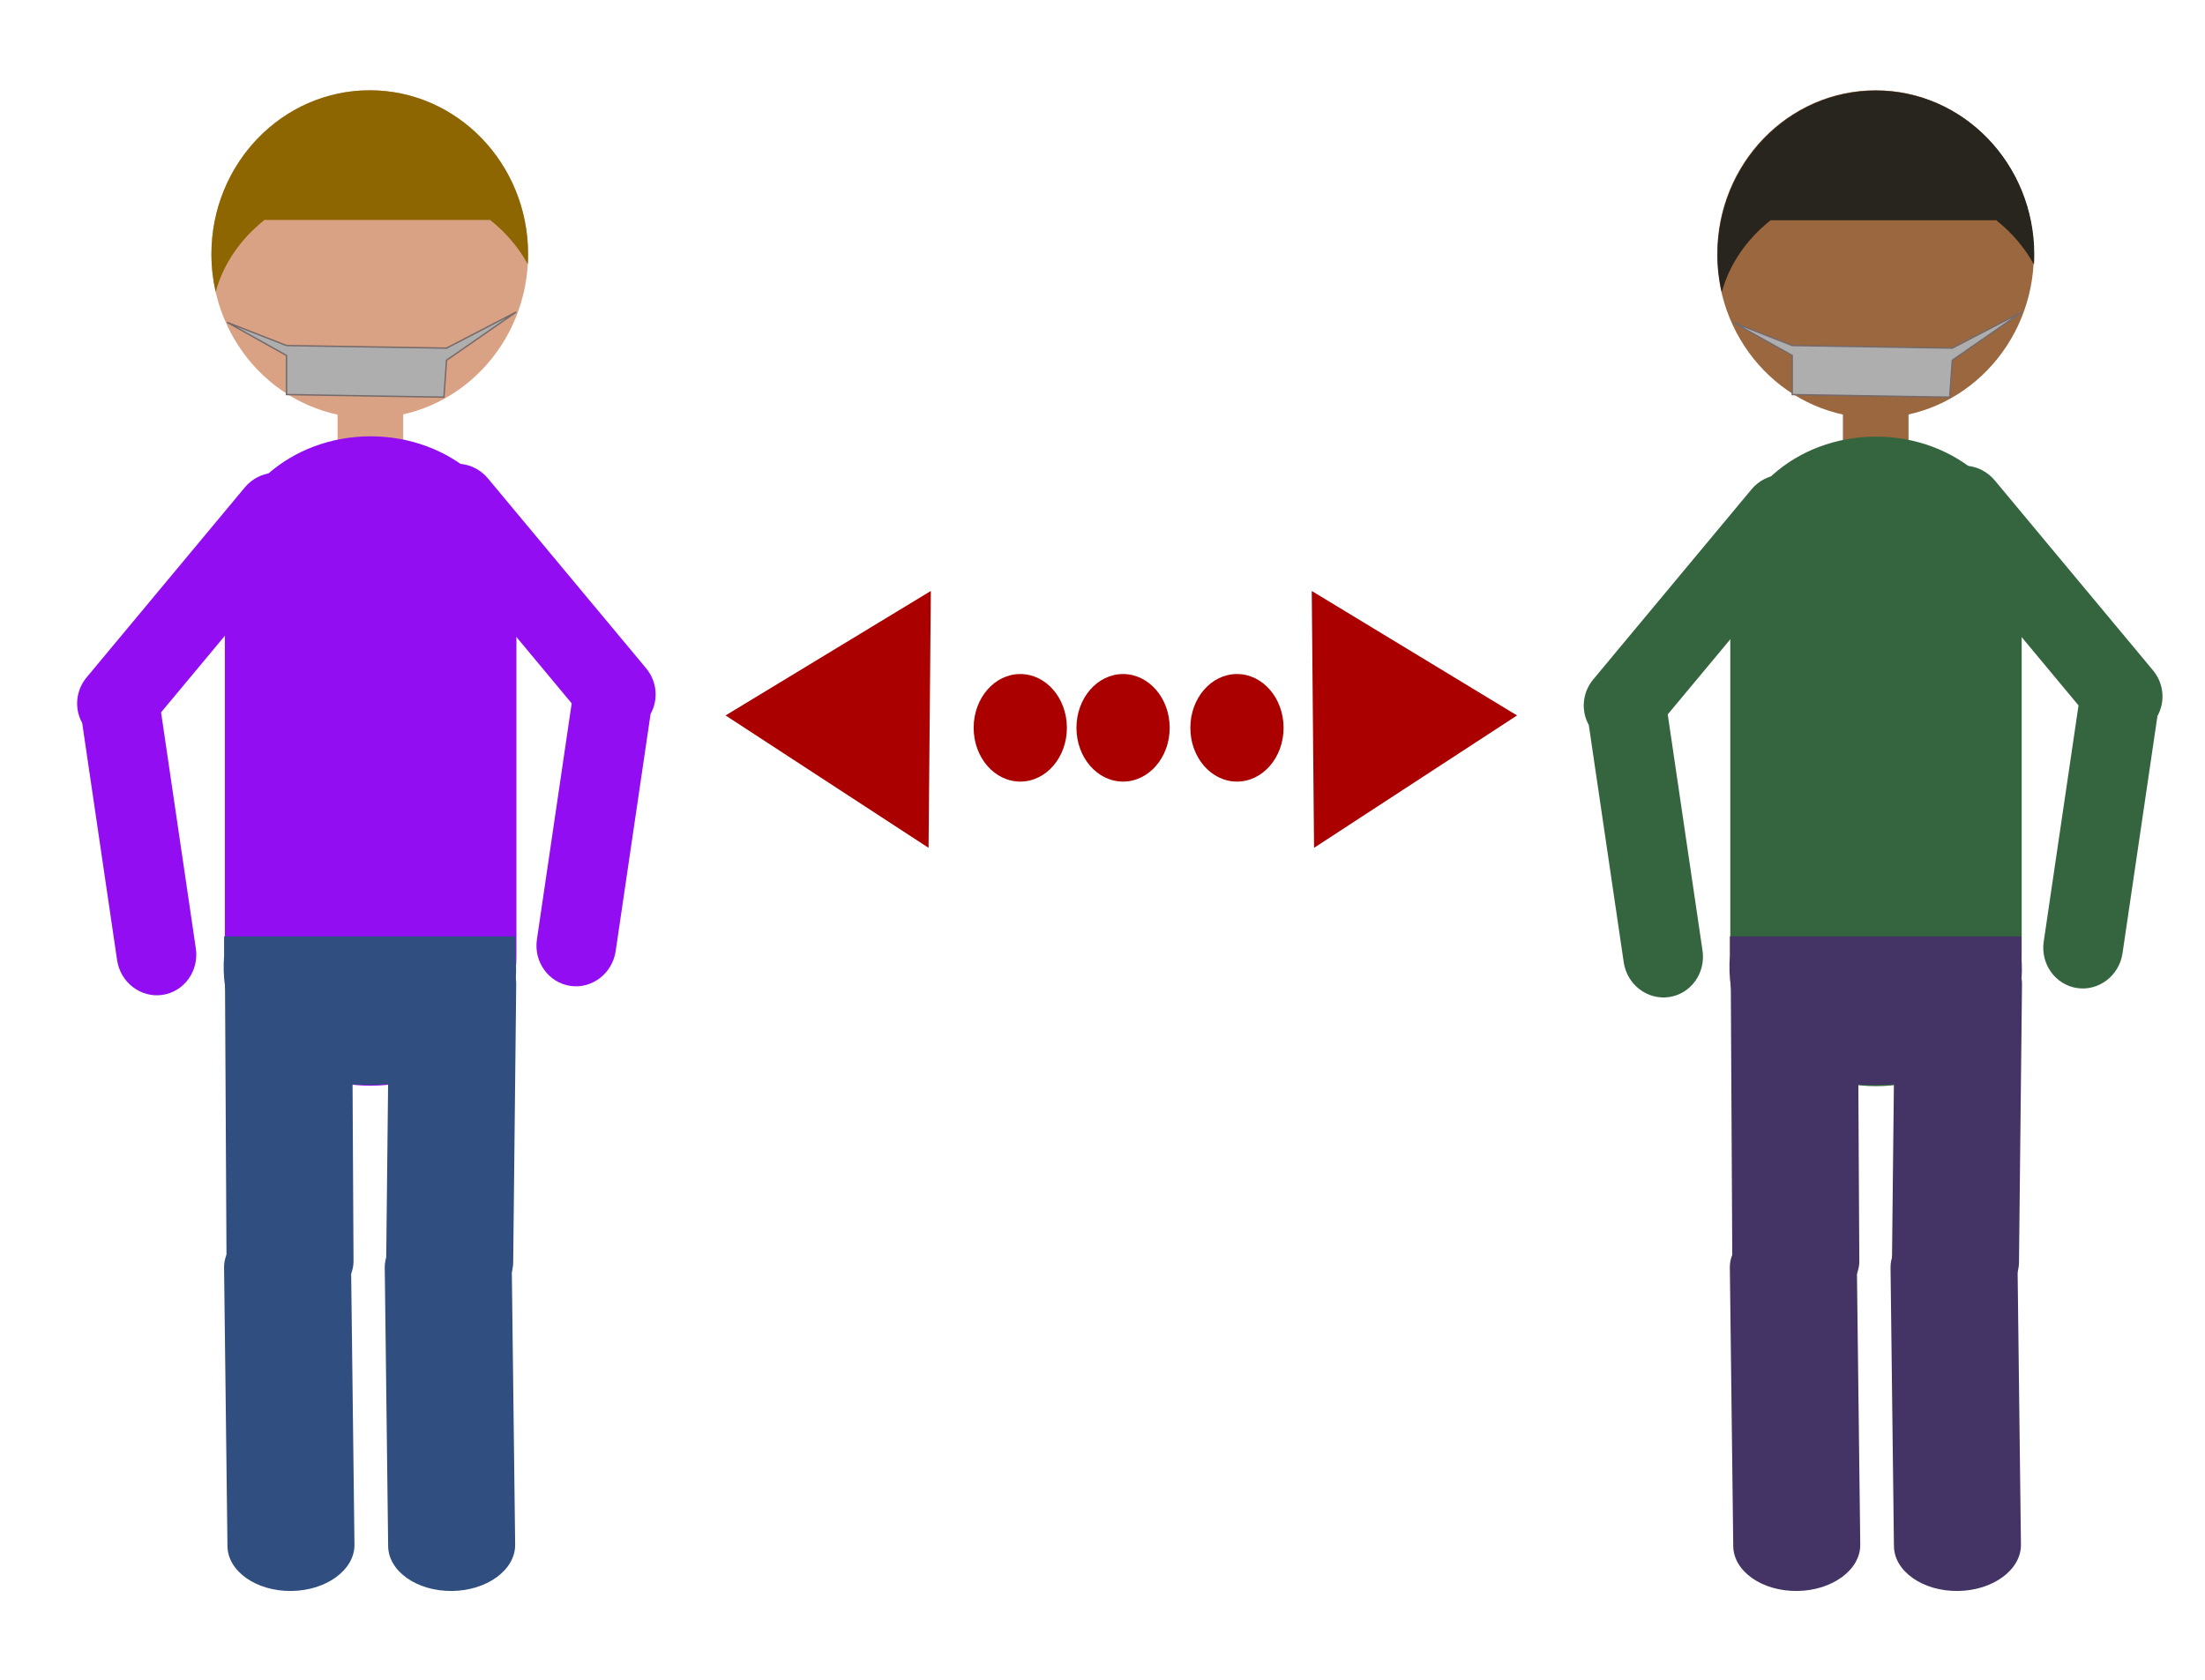
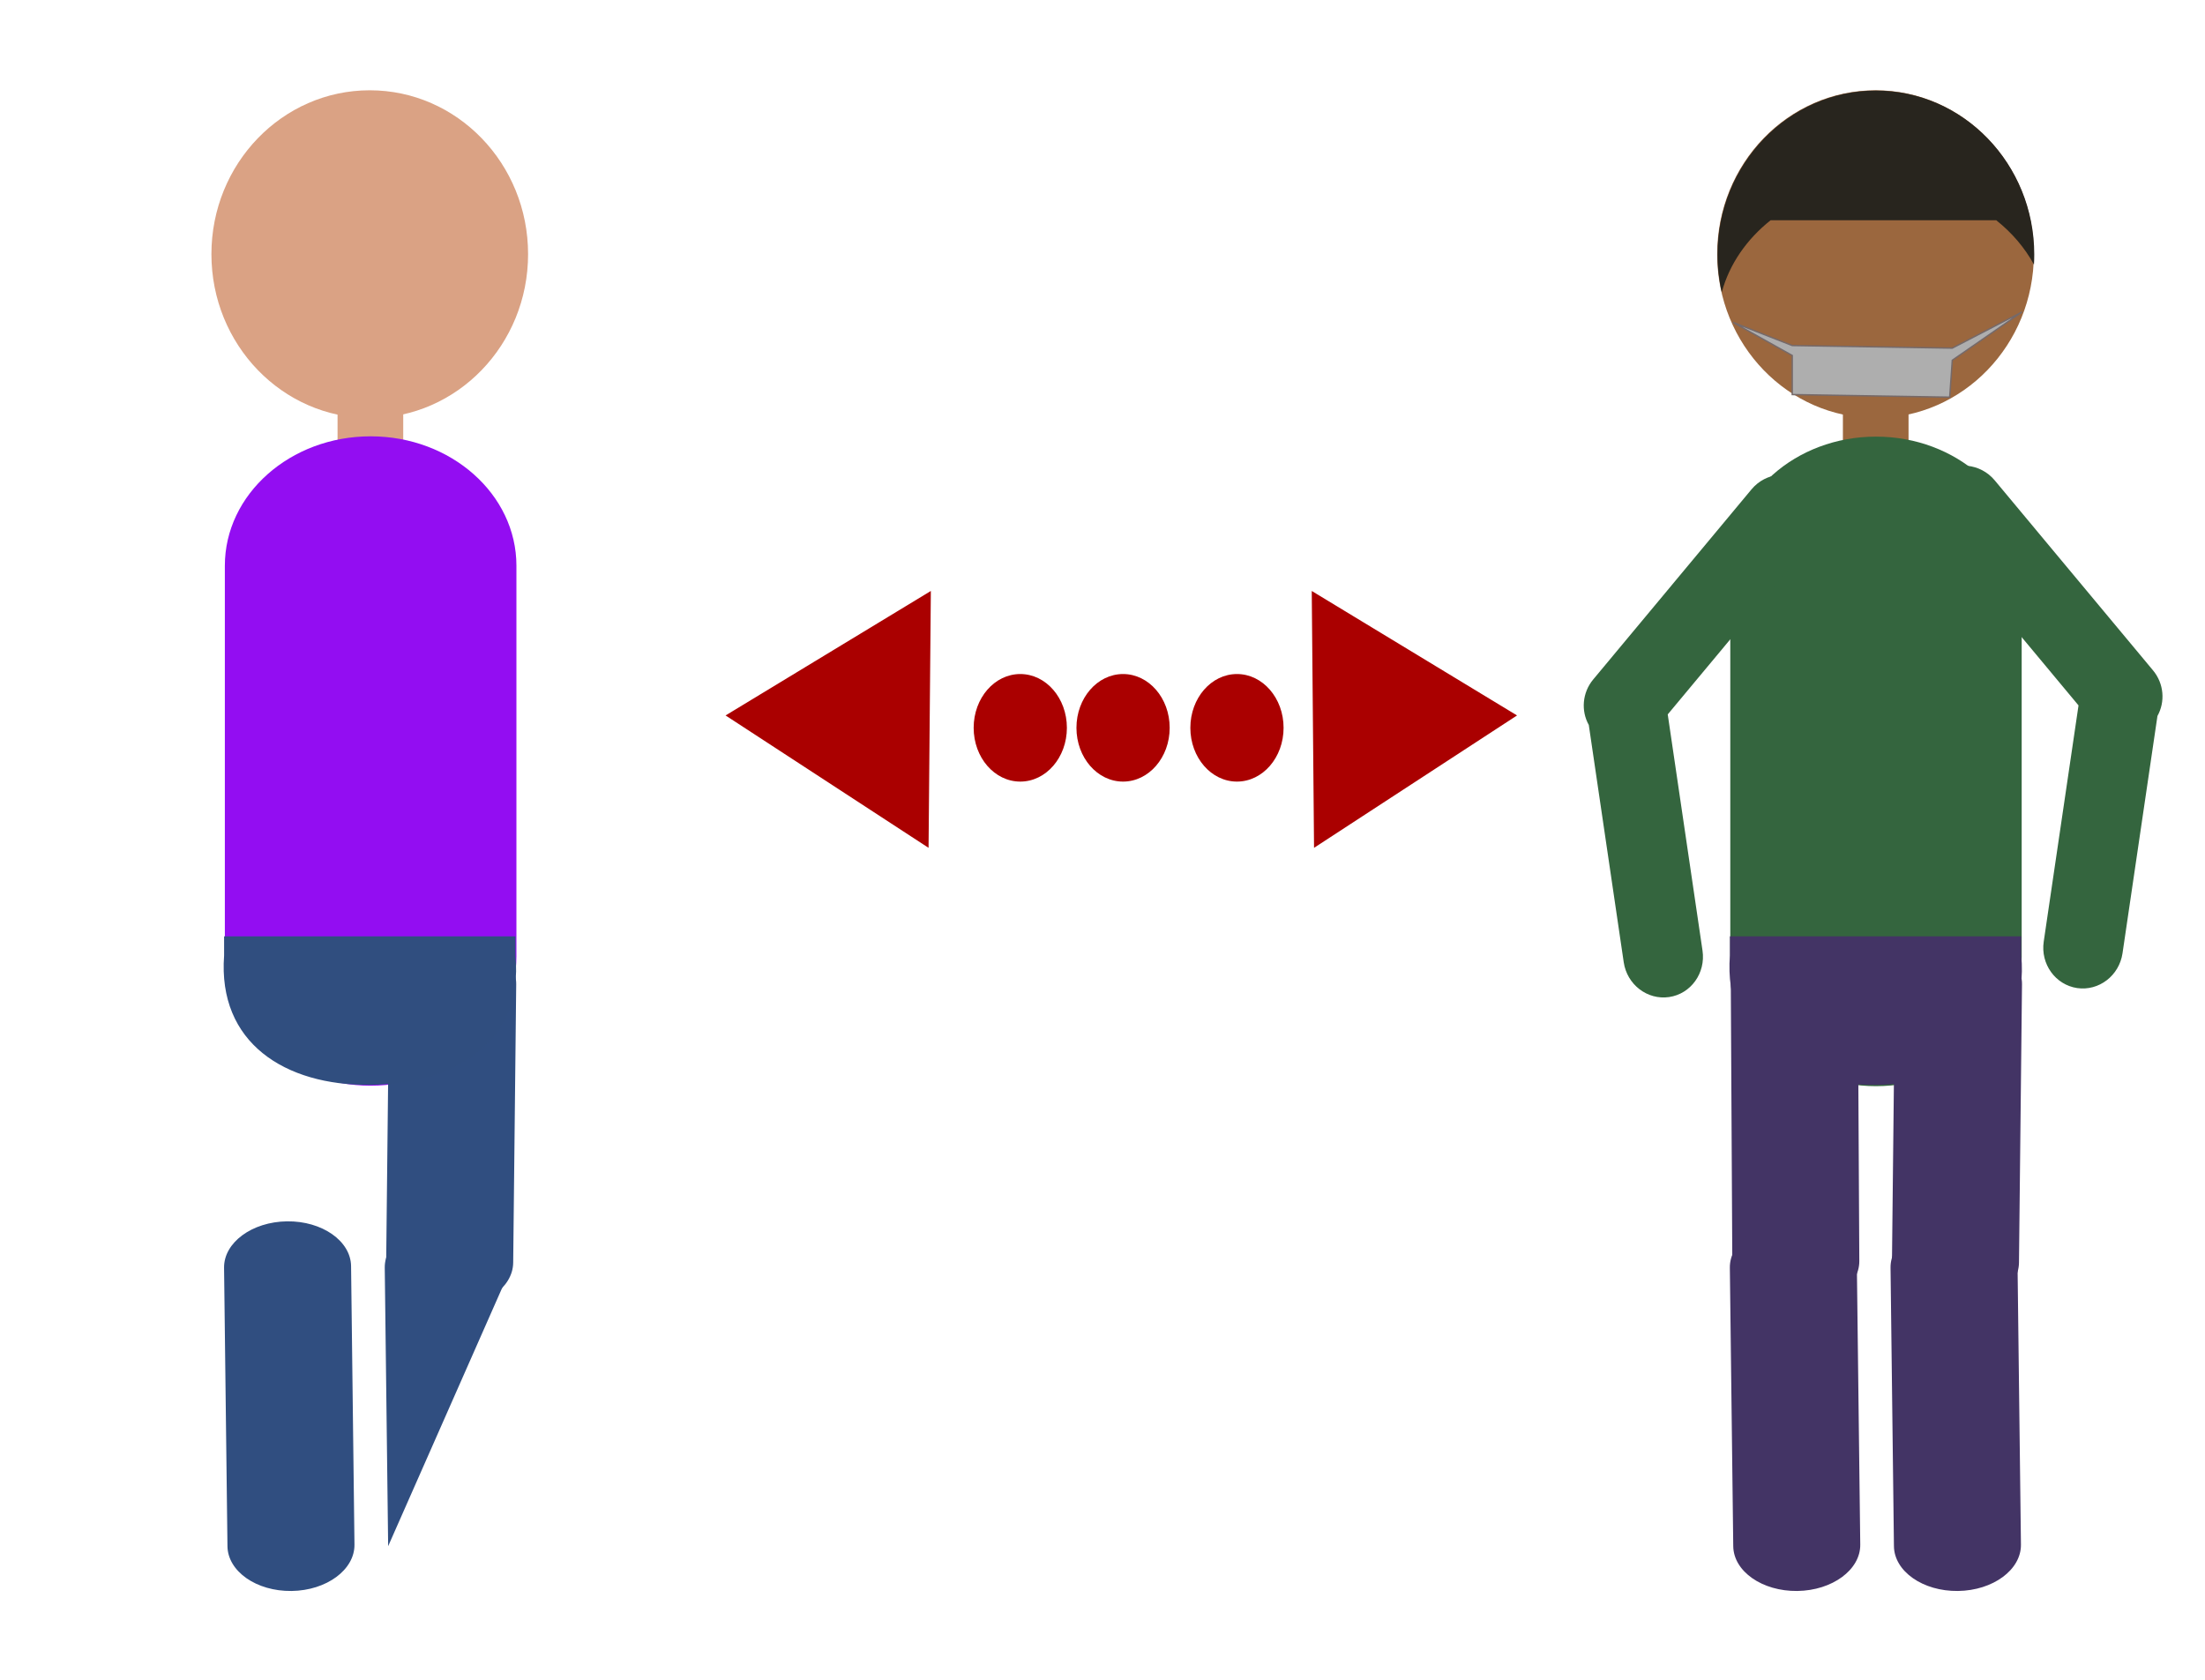
<svg xmlns="http://www.w3.org/2000/svg" xmlns:ns1="http://www.inkscape.org/namespaces/inkscape" xmlns:ns2="http://sodipodi.sourceforge.net/DTD/sodipodi-0.dtd" xmlns:ns3="http://www.serif.com/" width="420mm" height="320mm" viewBox="0 0 420 320" version="1.1" id="svg8" ns1:version="0.92.1 r15371" ns2:docname="simplesocialdistanceicon.svg">
  <defs id="defs2">
            
            
            
        
        
        
        
        
    
                
            </defs>
  <ns2:namedview id="base" pagecolor="#ffffff" bordercolor="#666666" borderopacity="1.0" ns1:pageopacity="0.0" ns1:pageshadow="2" ns1:zoom="0.30790089" ns1:cx="383.73974" ns1:cy="972.89723" ns1:document-units="mm" ns1:current-layer="layer1" showgrid="false" showguides="true" ns1:guide-bbox="true" ns1:snap-global="false" fit-margin-top="0" fit-margin-left="0" fit-margin-right="0" fit-margin-bottom="0" ns1:window-width="1366" ns1:window-height="706" ns1:window-x="-8" ns1:window-y="-8" ns1:window-maximized="1" />
  <g ns1:label="Layer 1" ns1:groupmode="layer" id="layer1" transform="translate(185.052,35.304)">
    <g style="clip-rule:evenodd;fill-rule:evenodd;stroke-linejoin:round;stroke-miterlimit:1.414" id="g4556" transform="matrix(0.265,0,0,0.265,-291.715,-80.034)">
      <g id="g4522" transform="matrix(1.336,0,0,1.336,-130.291,-429.85)">
        <g transform="translate(-2.759,3.172)" id="Head">
          <g id="g4487" transform="matrix(0.734,0,0,1.297,141.348,-202.834)">
            <rect id="rect4485" style="fill:#daa284" height="22.695" width="48.139" y="668.886" x="601.927" />
          </g>
          <g id="g4491" transform="translate(-47.265,-8.029)">
            <ellipse id="ellipse4489" style="fill:#daa284" ry="88.176" rx="85.184" cy="589.699" cx="647.751" />
          </g>
          <g id="g4495" transform="translate(-343.198,6.794)">
-             <path id="path4493" style="fill:#8d6602" d="m 860.788,595.246 c -1.496,-6.54 -2.288,-13.36 -2.288,-20.37 0,-48.665 38.17,-88.175 85.184,-88.175 47.015,0 85.186,39.51 85.186,88.175 0,1.829 -0.05,3.646 -0.16,5.447 -4.92,-9.052 -11.84,-17.145 -20.28,-23.856 H 887.064 c -12.855,10.22 -22.192,23.642 -26.276,38.779 z" ns1:connector-curvature="0" />
-           </g>
+             </g>
        </g>
        <g transform="matrix(0.728,0,0,0.892,142.829,12.707)" id="Torso">
          <path id="path4498" style="fill:#930df2" d="m 517.775,829.346 c 0,-43.082 48.277,-78.058 107.739,-78.058 59.463,0 107.74,34.977 107.74,78.058 v 235.604 c 0,43.08 -48.277,78.06 -107.74,78.06 -59.463,0 -107.739,-34.98 -107.739,-78.06 z" ns1:connector-curvature="0" />
        </g>
        <g id="g4503" transform="matrix(4.739,0,0,4.739,-1900.83,-5582.76)">
          <g ns3:id="Arm 1" id="Arm-1">
-             <path style="fill:#930df2" d="m 494.584,1354.68 c -0.893,-1.59 -0.753,-3.66 0.505,-5.17 l 17.96,-21.57 c 1.623,-1.95 4.497,-2.23 6.413,-0.64 1.917,1.6 2.154,4.48 0.531,6.43 l -16.451,19.75 3.947,26.81 c 0.375,2.55 -1.324,4.91 -3.791,5.27 -2.468,0.36 -4.775,-1.41 -5.15,-3.95 z m 55.574,-2.22 -16.452,-19.76 c -1.623,-1.94 -1.385,-4.82 0.531,-6.42 1.916,-1.6 4.79,-1.31 6.414,0.64 l 17.959,21.56 c 1.258,1.51 1.399,3.58 0.505,5.18 l -3.964,26.93 c -0.374,2.54 -2.682,4.31 -5.149,3.95 -2.468,-0.37 -4.167,-2.73 -3.792,-5.27 l 0.301,-2.05 z" id="arm1_t" ns1:connector-curvature="0" />
-           </g>
+             </g>
        </g>
        <g transform="translate(-18.169,-2.334)" ns3:id="Leg 1" id="Leg-1">
          <g transform="matrix(1,-0.005,0.004,0.738,14.483,239.875)" id="leg1_t">
-             <path id="path4505" style="fill:#304e80" d="m 519.515,1005.69 c 0,-18.354 15.309,-33.253 34.165,-33.253 18.857,0 34.166,14.899 34.166,33.253 v 203 c 0,18.36 -15.309,33.25 -34.166,33.25 -18.856,0 -34.165,-14.89 -34.165,-33.25 z" ns1:connector-curvature="0" />
-           </g>
+             </g>
          <g transform="matrix(-1,0.013,0.009,0.738,1202.76,382.733)" id="leg1_b">
-             <path id="path4508" style="fill:#304e80" d="m 519.515,1005.69 c 0,-18.354 15.309,-33.253 34.165,-33.253 18.857,0 34.166,14.899 34.166,33.253 v 203 c 0,18.36 -15.309,33.25 -34.166,33.25 -18.856,0 -34.165,-14.89 -34.165,-33.25 z" ns1:connector-curvature="0" />
+             <path id="path4508" style="fill:#304e80" d="m 519.515,1005.69 c 0,-18.354 15.309,-33.253 34.165,-33.253 18.857,0 34.166,14.899 34.166,33.253 v 203 z" ns1:connector-curvature="0" />
          </g>
          <g transform="matrix(-1,0.013,0.009,0.738,1116.31,382.733)" ns3:id="leg1_b" id="leg1_b1">
            <path id="path4511" style="fill:#304e80" d="m 519.515,1005.69 c 0,-18.354 15.309,-33.253 34.165,-33.253 18.857,0 34.166,14.899 34.166,33.253 v 203 c 0,18.36 -15.309,33.25 -34.166,33.25 -18.856,0 -34.165,-14.89 -34.165,-33.25 z" ns1:connector-curvature="0" />
          </g>
          <g transform="matrix(-1,-0.011,-0.008,0.738,1222.25,243.521)" ns3:id="leg1_t" id="leg1_t1">
            <path id="path4514" style="fill:#304e80" d="m 519.515,1005.69 c 0,-18.354 15.309,-33.253 34.165,-33.253 18.857,0 34.166,14.899 34.166,33.253 v 203 c 0,18.36 -15.309,33.25 -34.166,33.25 -18.856,0 -34.165,-14.89 -34.165,-33.25 z" ns1:connector-curvature="0" />
          </g>
          <g id="g4519" transform="matrix(4.739,0,0,4.739,-1882.66,-5580.43)">
            <path id="path4517" style="fill:#304e7f" d="m 543.774,1378.91 v 2.18 c 0.933,9.91 -6.983,14.61 -16.539,14.69 -9.625,0.08 -17.277,-4.78 -16.538,-14.69 v -2.18 z" ns1:connector-curvature="0" />
          </g>
        </g>
      </g>
    </g>
    <g style="clip-rule:evenodd;fill-rule:evenodd;stroke-linejoin:round;stroke-miterlimit:1.414" id="g4698" transform="matrix(0.265,0,0,0.265,-10.726,-80.034)">
      <g transform="matrix(0.98,0,0,1.733,76.918,-696.677)" id="g4562" style="fill:#9b673e;fill-opacity:1">
        <rect x="601.927" y="668.886" width="48.139" height="22.695" style="fill:#9b673e;fill-opacity:1" id="rect4560" />
      </g>
      <g transform="matrix(1.336,0,0,1.336,-175.142,-436.341)" id="g4566" style="fill:#9b673e;fill-opacity:1">
        <ellipse cx="647.751" cy="589.699" rx="85.184" ry="88.176" style="fill:#9b673e;fill-opacity:1" id="ellipse4564" />
      </g>
      <path id="path4568" style="fill:#28251e;fill-opacity:1;stroke-width:1.336" d="m 579.724,378.948 c -1.999,-8.74 -3.058,-17.854 -3.058,-27.222 0,-65.035 51.01,-117.836 113.839,-117.836 62.83,0 113.842,52.801 113.842,117.836 0,2.444 -0.067,4.872 -0.214,7.279 -6.575,-12.097 -15.823,-22.912 -27.102,-31.881 H 614.839 c -17.179,13.658 -29.657,31.595 -35.115,51.824 z" ns1:connector-curvature="0" />
      <g style="fill:#34653e;fill-opacity:1" transform="matrix(0.972,0,0,1.192,82.584,-412.869)" id="g4576">
        <path id="path4574" style="fill:#34653e;fill-opacity:1" d="m 517.775,829.346 c 0,-43.082 48.277,-78.058 107.739,-78.058 59.463,0 107.74,34.977 107.74,78.058 v 235.604 c 0,43.08 -48.277,78.06 -107.74,78.06 -59.463,0 -107.739,-34.98 -107.739,-78.06 z" ns1:connector-curvature="0" />
      </g>
      <g style="fill:#34653e;fill-opacity:1" id="g4582" transform="matrix(6.334,0,0,6.334,-2648.541,-7890.595)">
        <g style="fill:#34653e;fill-opacity:1" ns3:id="Arm 1" id="g4580">
          <path style="fill:#34653e;fill-opacity:1" d="m 494.584,1354.68 c -0.893,-1.59 -0.753,-3.66 0.505,-5.17 l 17.96,-21.57 c 1.623,-1.95 4.497,-2.23 6.413,-0.64 1.917,1.6 2.154,4.48 0.531,6.43 l -16.451,19.75 3.947,26.81 c 0.375,2.55 -1.324,4.91 -3.791,5.27 -2.468,0.36 -4.775,-1.41 -5.15,-3.95 z m 55.574,-2.22 -16.452,-19.76 c -1.623,-1.94 -1.385,-4.82 0.531,-6.42 1.916,-1.6 4.79,-1.31 6.414,0.64 l 17.959,21.56 c 1.258,1.51 1.399,3.58 0.505,5.18 l -3.964,26.93 c -0.374,2.54 -2.682,4.31 -5.149,3.95 -2.468,-0.37 -4.167,-2.73 -3.792,-5.27 l 0.301,-2.05 z" id="path4578" ns1:connector-curvature="0" />
        </g>
      </g>
      <g style="fill:#433465;fill-opacity:1" transform="matrix(1.336,0,0,1.336,-132.572,-432.969)" ns3:id="Leg 1" id="g4604">
        <g style="fill:#433465;fill-opacity:1" transform="matrix(1,-0.005,0.004,0.738,14.483,239.875)" id="g4586">
          <path id="path4584" style="fill:#433465;fill-opacity:1" d="m 519.515,1005.69 c 0,-18.354 15.309,-33.253 34.165,-33.253 18.857,0 34.166,14.899 34.166,33.253 v 203 c 0,18.36 -15.309,33.25 -34.166,33.25 -18.856,0 -34.165,-14.89 -34.165,-33.25 z" ns1:connector-curvature="0" />
        </g>
        <g style="fill:#433465;fill-opacity:1" transform="matrix(-1,0.013,0.009,0.738,1202.76,382.733)" id="g4590">
          <path id="path4588" style="fill:#433465;fill-opacity:1" d="m 519.515,1005.69 c 0,-18.354 15.309,-33.253 34.165,-33.253 18.857,0 34.166,14.899 34.166,33.253 v 203 c 0,18.36 -15.309,33.25 -34.166,33.25 -18.856,0 -34.165,-14.89 -34.165,-33.25 z" ns1:connector-curvature="0" />
        </g>
        <g style="fill:#433465;fill-opacity:1" transform="matrix(-1,0.013,0.009,0.738,1116.31,382.733)" ns3:id="leg1_b" id="g4594">
          <path id="path4592" style="fill:#433465;fill-opacity:1" d="m 519.515,1005.69 c 0,-18.354 15.309,-33.253 34.165,-33.253 18.857,0 34.166,14.899 34.166,33.253 v 203 c 0,18.36 -15.309,33.25 -34.166,33.25 -18.856,0 -34.165,-14.89 -34.165,-33.25 z" ns1:connector-curvature="0" />
        </g>
        <g style="fill:#433465;fill-opacity:1" transform="matrix(-1,-0.011,-0.008,0.738,1222.25,243.521)" ns3:id="leg1_t" id="g4598">
          <path id="path4596" style="fill:#433465;fill-opacity:1" d="m 519.515,1005.69 c 0,-18.354 15.309,-33.253 34.165,-33.253 18.857,0 34.166,14.899 34.166,33.253 v 203 c 0,18.36 -15.309,33.25 -34.166,33.25 -18.856,0 -34.165,-14.89 -34.165,-33.25 z" ns1:connector-curvature="0" />
        </g>
        <g style="fill:#433465;fill-opacity:1" id="g4602" transform="matrix(4.739,0,0,4.739,-1882.66,-5580.43)">
          <path id="path4600" style="fill:#433465;fill-opacity:1" d="m 543.774,1378.91 v 2.18 c 0.933,9.91 -6.983,14.61 -16.539,14.69 -9.625,0.08 -17.277,-4.78 -16.538,-14.69 v -2.18 z" ns1:connector-curvature="0" />
        </g>
      </g>
    </g>
    <g id="g4729" transform="translate(14.596,-17.515)">
      <path ns2:nodetypes="cccc" ns1:connector-curvature="0" id="path4610" d="m -22.344,94.79 -39.101,23.713 38.665,25.22 z" style="clip-rule:evenodd;fill:#aa0000;fill-rule:evenodd;stroke:none;stroke-width:0.411px;stroke-linecap:butt;stroke-linejoin:miter;stroke-miterlimit:1.414;stroke-opacity:1" />
      <path style="clip-rule:evenodd;fill:#aa0000;fill-rule:evenodd;stroke:none;stroke-width:0.411px;stroke-linecap:butt;stroke-linejoin:miter;stroke-miterlimit:1.414;stroke-opacity:1" d="M 50.209,94.79 89.311,118.503 50.646,143.722 Z" id="path4612" ns1:connector-curvature="0" ns2:nodetypes="cccc" />
      <ellipse ry="10.245" rx="8.879" cy="120.859" cx="-5.31" id="path4614" style="opacity:1;fill:#aa0000;fill-opacity:1;stroke:none;stroke-width:3.499;stroke-linecap:round;stroke-linejoin:round;stroke-miterlimit:4;stroke-dasharray:none;stroke-dashoffset:0;stroke-opacity:1;paint-order:stroke fill markers" />
      <ellipse style="opacity:1;fill:#aa0000;fill-opacity:1;stroke:none;stroke-width:3.499;stroke-linecap:round;stroke-linejoin:round;stroke-miterlimit:4;stroke-dasharray:none;stroke-dashoffset:0;stroke-opacity:1;paint-order:stroke fill markers" id="ellipse4616" cx="14.269" cy="120.859" rx="8.879" ry="10.245" />
      <ellipse ry="10.245" rx="8.879" cy="120.859" cx="35.965" id="ellipse4618" style="opacity:1;fill:#aa0000;fill-opacity:1;stroke:none;stroke-width:3.499;stroke-linecap:round;stroke-linejoin:round;stroke-miterlimit:4;stroke-dasharray:none;stroke-dashoffset:0;stroke-opacity:1;paint-order:stroke fill markers" />
    </g>
-     <path style="fill:#aeaeae;fill-opacity:1;stroke:#756969;stroke-width:0.265px;stroke-linecap:butt;stroke-linejoin:miter;stroke-opacity:1" d="m -141.788,26.097 11.308,6.316 v 7.45 l 29.99,0.492 0.492,-7.033 13.274,-9.191 -13.274,6.883 -30.481,-0.492 z" id="path4731" ns1:connector-curvature="0" ns2:nodetypes="ccccccccc" />
    <path ns2:nodetypes="ccccccccc" ns1:connector-curvature="0" id="path4733" d="m 145.021,26.097 11.308,6.316 v 7.45 l 29.99,0.492 0.492,-7.033 13.274,-9.191 -13.274,6.883 -30.481,-0.492 z" style="fill:#aeaeae;fill-opacity:1;stroke:#756969;stroke-width:0.265px;stroke-linecap:butt;stroke-linejoin:miter;stroke-opacity:1" />
  </g>
</svg>